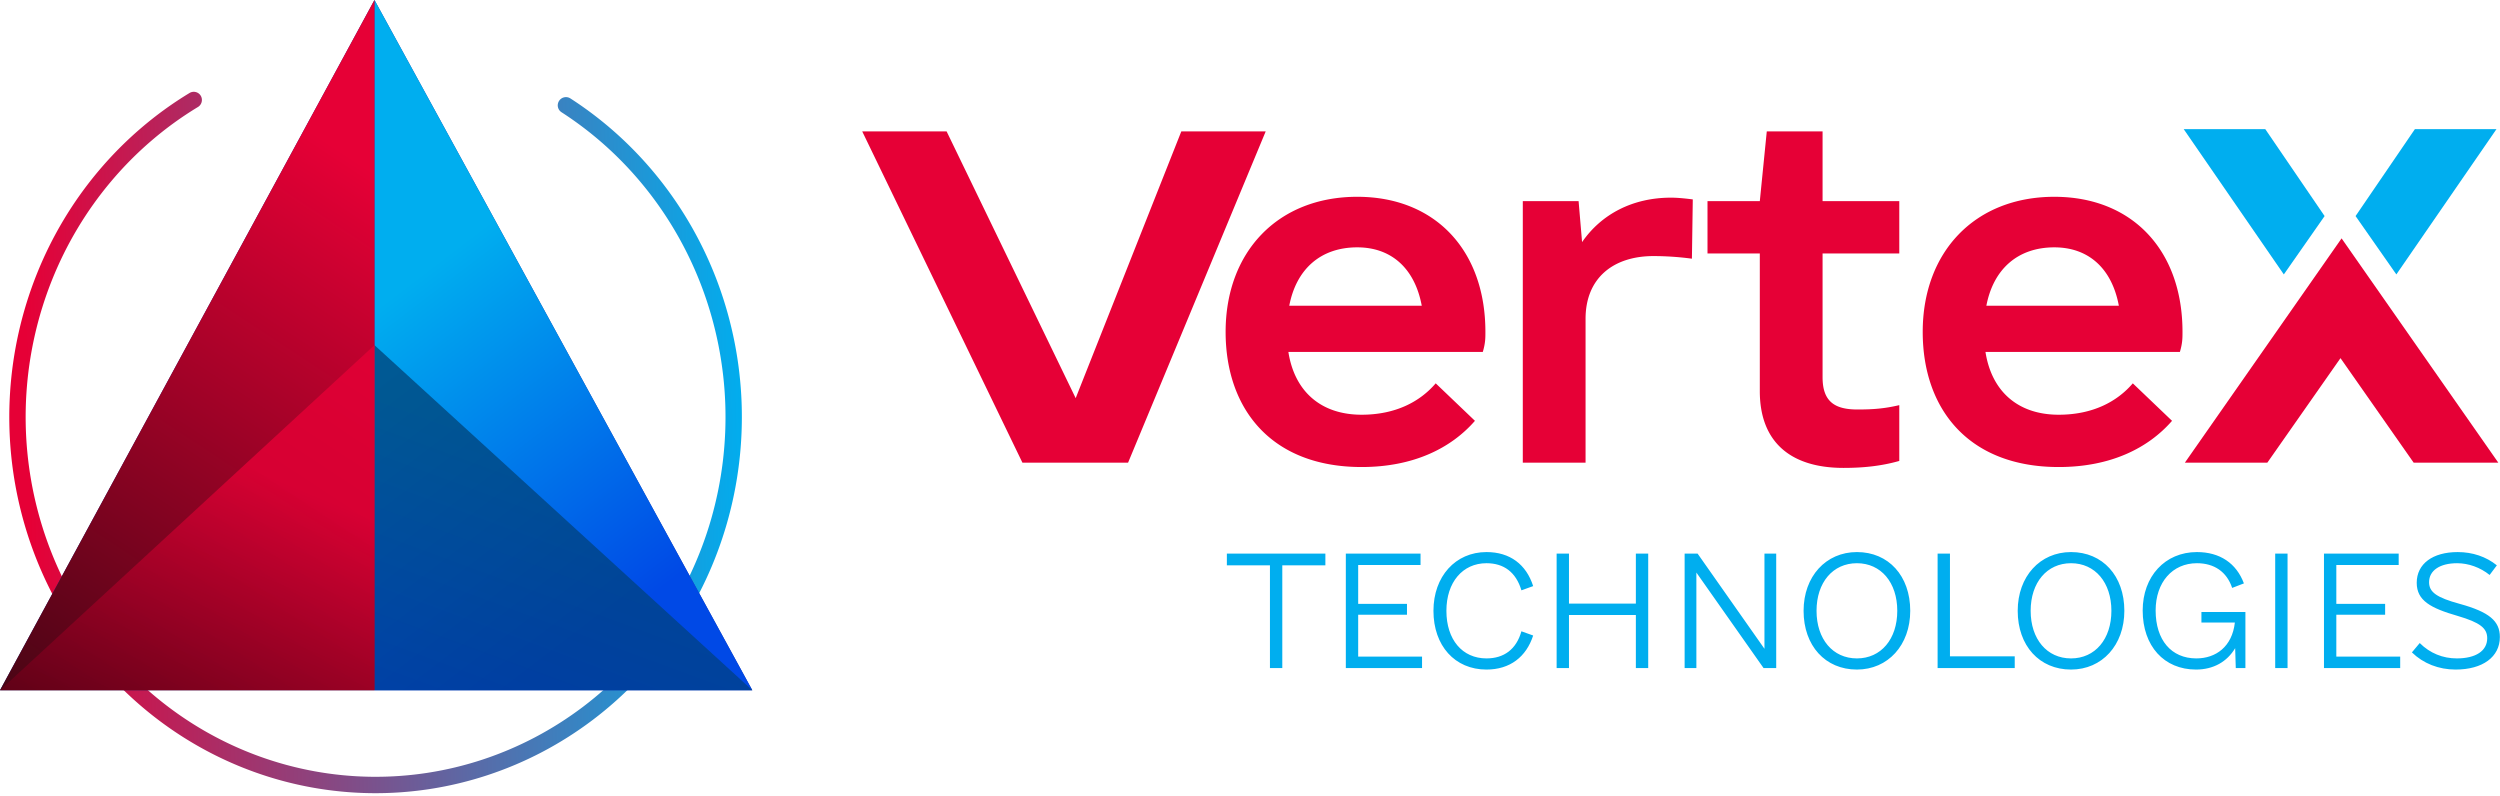
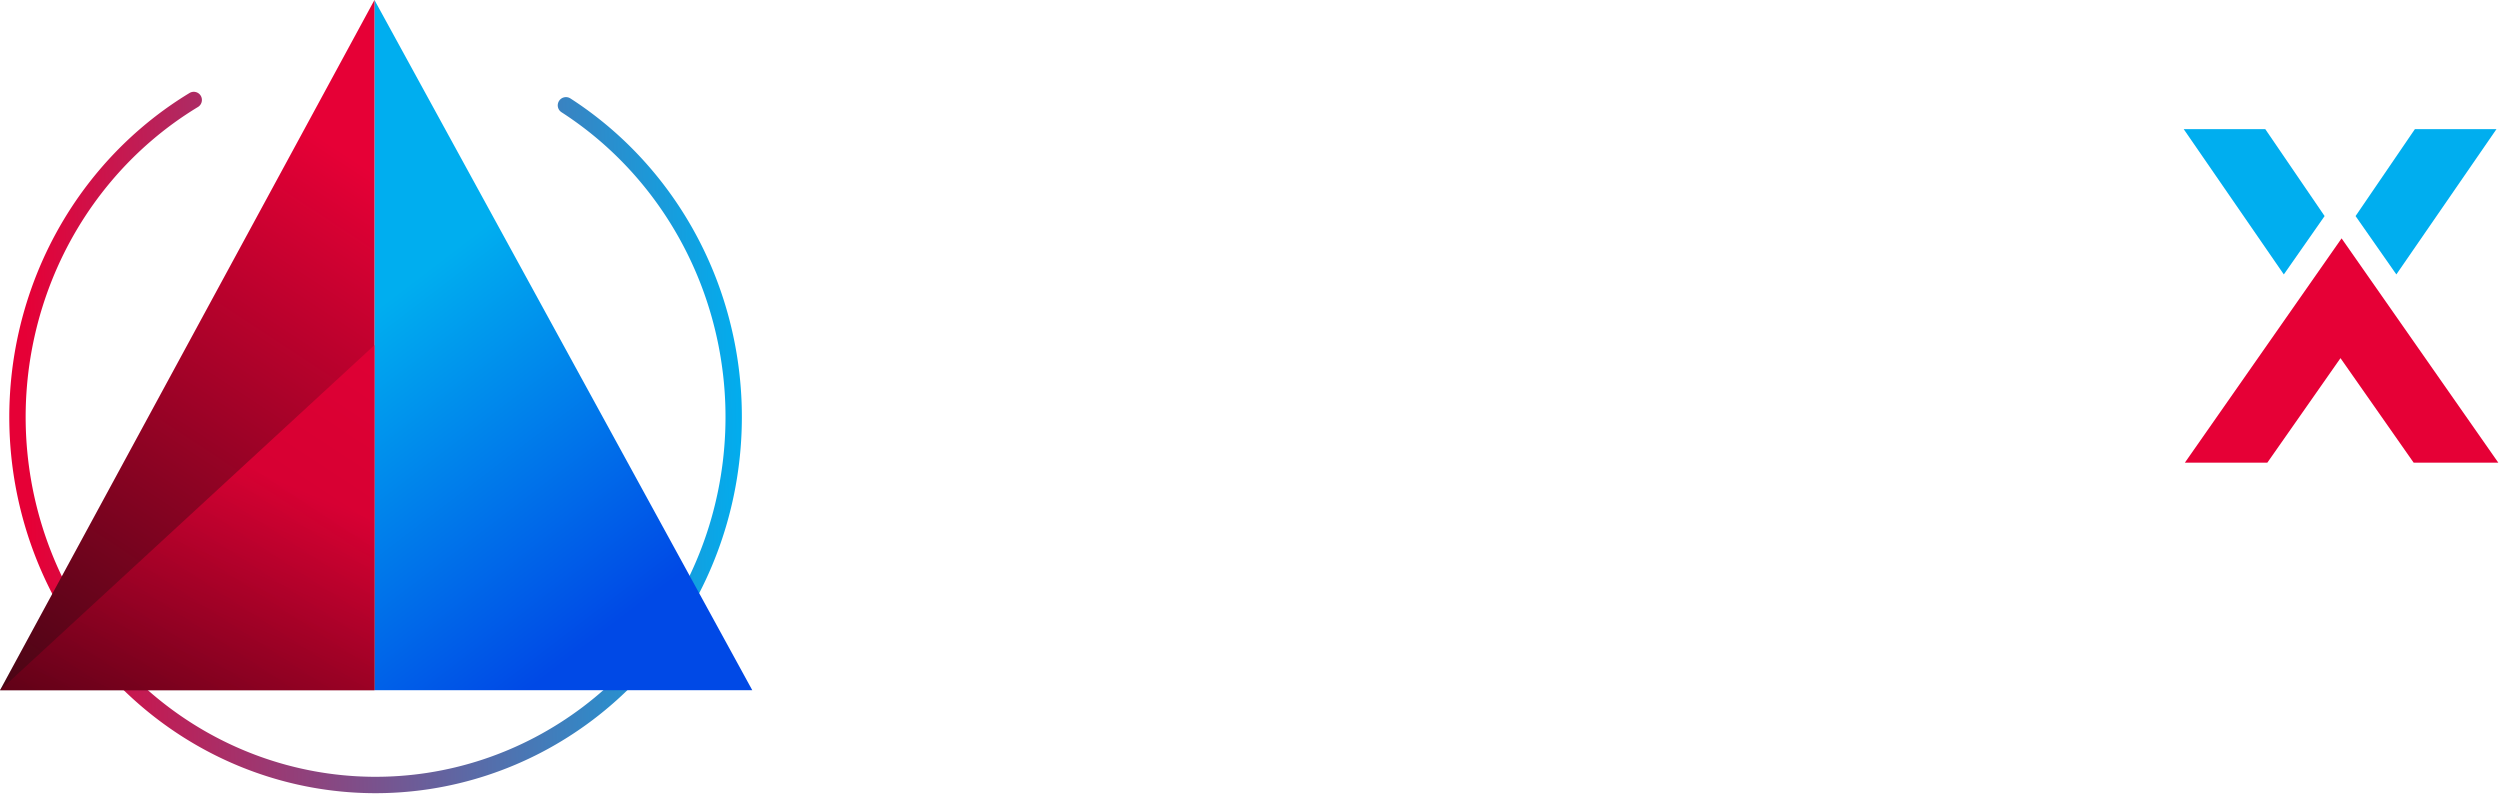
<svg xmlns="http://www.w3.org/2000/svg" width="474" height="151" fill="none">
  <path fill="url(#a)" d="M35.934 17.633a1.545 1.545 0 0 1 2.128.522 1.56 1.56 0 0 1-.534 2.134c-12.464 7.55-22.192 19.088-27.691 32.86a70.016 70.016 0 0 0-2.75 43.413c3.717 14.395 11.912 27.14 23.327 36.293 11.414 9.153 25.423 14.214 39.886 14.42 14.463.207 28.597-4.453 40.248-13.272 11.652-8.82 20.185-21.319 24.289-35.598a70.035 70.035 0 0 0-1.576-43.478c-5.127-13.928-14.543-25.744-26.805-33.652a1.55 1.55 0 0 1-.455-2.146 1.555 1.555 0 0 1 2.146-.469c12.832 8.275 22.672 20.63 28.026 35.177a73.145 73.145 0 0 1 1.644 45.41c-4.287 14.918-13.207 27.995-25.408 37.23-12.201 9.236-27.012 14.121-42.172 13.905-15.16-.217-29.828-5.522-41.77-15.098-11.941-9.575-20.502-22.896-24.384-37.927a73.132 73.132 0 0 1 2.873-45.346c5.747-14.393 15.921-26.469 28.978-34.378Z" />
-   <path fill="#2D3AA2" d="M70.998 0 0 130.867h142.635L70.998 0Z" />
  <path fill="url(#b)" d="M142.635 130.867 70.998 0v130.867h71.637Z" />
-   <path fill="url(#c)" d="M142.635 130.867 70.998 65.434v65.433h71.637Z" opacity=".8" />
  <path fill="url(#d)" d="M70.998 0 0 130.867h70.998V0Z" />
  <path fill="url(#e)" d="M0 130.867h70.998V65.434L0 130.867Z" opacity=".8" />
  <path fill="#E60036" d="M473.679 87.723h-16.048l-13.874-19.82-3.609 5.157-10.264 14.663H414.25l21.983-31.461 7.732-11.066 29.714 42.527Z" />
  <path fill="#00AEEF" d="M414.029 24.483h15.467l11.25 16.484-7.732 11.065-18.985-27.549Zm59.304 0h-15.467l-11.25 16.484 7.732 11.065 18.985-27.549Z" />
-   <path fill="#E60036" d="M376.448 66.732c1.157 7.438 6.116 11.9 13.884 11.9 6.446 0 11.074-2.479 14.049-5.95l7.438 7.107c-4.463 5.124-11.57 8.76-21.487 8.76-17.024 0-25.784-10.909-25.784-25.619 0-15.206 9.917-25.618 24.958-25.618 14.71 0 24.296 10.082 24.296 25.618 0 1.157 0 2.149-.496 3.802h-36.858Zm13.058-19.834c-6.942 0-11.57 4.132-12.892 11.074h25.122c-1.322-7.107-5.784-11.074-12.23-11.074Zm-29.401 1.157H345.56v23.47c0 4.628 2.314 6.115 6.611 6.115 2.975 0 5.124-.165 7.934-.826v10.578c-3.471.992-6.942 1.322-10.578 1.322-10.082 0-15.867-4.958-15.867-14.545V48.055h-9.917v-9.917h9.917l1.322-13.223h10.578v13.223h14.545v9.917Zm-43.284-10.578c1.322 0 2.81.165 4.132.33l-.165 11.24a55.649 55.649 0 0 0-7.273-.496c-7.603 0-12.892 4.132-12.892 11.9v27.272h-11.9V38.138h10.578l.661 7.768c3.636-5.29 9.586-8.43 16.859-8.43Zm-72.542 29.255c1.157 7.438 6.116 11.9 13.884 11.9 6.446 0 11.074-2.479 14.049-5.95l7.438 7.107c-4.463 5.124-11.57 8.76-21.487 8.76-17.024 0-25.784-10.909-25.784-25.619 0-15.206 9.917-25.618 24.958-25.618 14.71 0 24.296 10.082 24.296 25.618 0 1.157 0 2.149-.496 3.802h-36.858Zm13.058-19.834c-6.942 0-11.57 4.132-12.892 11.074h25.123c-1.323-7.107-5.785-11.074-12.231-11.074Zm-33.359-21.983h16l-26.094 62.807h-20.032l-30.374-62.807h16l24.472 50.577 20.028-50.577Z" />
-   <path fill="#00AEEF" d="M465.578 126.948c-3.199 0-6.112-1.143-8.282-3.256l1.485-1.771c1.942 1.942 4.398 2.913 7.025 2.913 3.599 0 5.769-1.428 5.769-3.827 0-1.884-1.313-2.97-5.597-4.226-5.141-1.485-7.768-2.913-7.768-6.283 0-3.599 3.027-5.826 7.768-5.826 2.799 0 5.369.857 7.425 2.513l-1.371 1.828c-1.77-1.428-3.998-2.228-6.168-2.228-3.256 0-5.312 1.371-5.312 3.599 0 1.884 1.428 2.913 5.826 4.112 5.597 1.542 7.596 3.256 7.596 6.283 0 3.77-3.256 6.169-8.396 6.169Zm-22.611-2.457h12.109v2.171h-14.451v-21.705h14.165v2.17h-11.823v7.369h9.253v2.056h-9.253v7.939Zm-11.589 2.171v-21.705h2.342v21.705h-2.342Zm-13.987-10.624h8.339v10.624h-1.827l-.115-3.77c-1.542 2.571-4.112 4.056-7.425 4.056-6.054 0-10.11-4.455-10.11-11.195 0-6.455 4.227-11.081 10.282-11.081 4.34 0 7.482 2.113 8.91 5.94l-2.228.857c-1.028-3.084-3.427-4.684-6.682-4.684-4.627 0-7.826 3.599-7.826 8.968 0 5.597 2.971 9.081 7.711 9.081 3.713 0 6.797-2.227 7.311-6.797h-6.34v-1.999Zm-24.725 10.91c-5.997 0-10.109-4.513-10.109-11.138 0-6.512 4.226-11.138 10.109-11.138 5.998 0 10.11 4.512 10.11 11.138 0 6.511-4.226 11.138-10.11 11.138Zm0-2.114c4.57 0 7.654-3.655 7.654-9.024s-3.084-9.025-7.654-9.025c-4.569 0-7.653 3.656-7.653 9.025s3.084 9.024 7.653 9.024Zm-22.954-.4h12.28v2.228H367.37v-21.705h2.342v19.477Zm-17.642 2.514c-5.998 0-10.11-4.513-10.11-11.138 0-6.512 4.227-11.138 10.11-11.138 5.997 0 10.11 4.512 10.11 11.138 0 6.511-4.227 11.138-10.11 11.138Zm0-2.114c4.569 0 7.653-3.655 7.653-9.024s-3.084-9.025-7.653-9.025c-4.57 0-7.654 3.656-7.654 9.025s3.084 9.024 7.654 9.024Zm-17.529-19.877h2.228v21.705h-2.399l-12.737-18.107v18.107h-2.228v-21.705h2.456l12.68 18.049v-18.049Zm-24.382 0h2.342v21.705h-2.342v-10.053h-12.68v10.053h-2.342v-21.705h2.342v9.482h12.68v-9.482Zm-28.323 21.991c-5.997 0-10.053-4.513-10.053-11.138 0-6.512 4.17-11.138 10.053-11.138 4.455 0 7.539 2.342 8.853 6.454l-2.228.8c-1.028-3.427-3.312-5.141-6.625-5.141-4.512 0-7.597 3.599-7.597 9.025 0 5.483 3.027 9.024 7.597 9.024 3.313 0 5.655-1.713 6.625-5.14l2.228.799c-1.314 4.056-4.398 6.455-8.853 6.455Zm-24.325-2.457h12.109v2.171h-14.451v-21.705h14.165v2.17h-11.823v7.369h9.253v2.056h-9.253v7.939Zm-6.219-19.534v2.228h-8.168v19.477h-2.342v-19.477h-8.168v-2.228h18.678Z" />
  <defs>
    <linearGradient id="a" x1="4.114" x2="140.363" y1="34.5" y2="31.323" gradientUnits="userSpaceOnUse">
      <stop stop-color="#E60036" />
      <stop offset="1" stop-color="#00AEEF" />
    </linearGradient>
    <linearGradient id="b" x1="85.114" x2="130.637" y1="48" y2="107.57" gradientUnits="userSpaceOnUse">
      <stop stop-color="#00AEEF" />
      <stop offset="1" stop-color="#0049E6" />
    </linearGradient>
    <linearGradient id="c" x1="69.614" x2="89.114" y1="134" y2="81" gradientUnits="userSpaceOnUse">
      <stop stop-color="#003897" />
      <stop offset="1" stop-color="#00477D" />
    </linearGradient>
    <linearGradient id="d" x1="69.114" x2="1.652" y1="31.5" y2="134.211" gradientUnits="userSpaceOnUse">
      <stop stop-color="#E60036" />
      <stop offset="1" stop-color="#460514" />
    </linearGradient>
    <linearGradient id="e" x1="35.499" x2="6.614" y1="65.434" y2="135" gradientUnits="userSpaceOnUse">
      <stop offset=".225" stop-color="#E60036" />
      <stop offset="1" stop-color="#630017" />
    </linearGradient>
  </defs>
</svg>